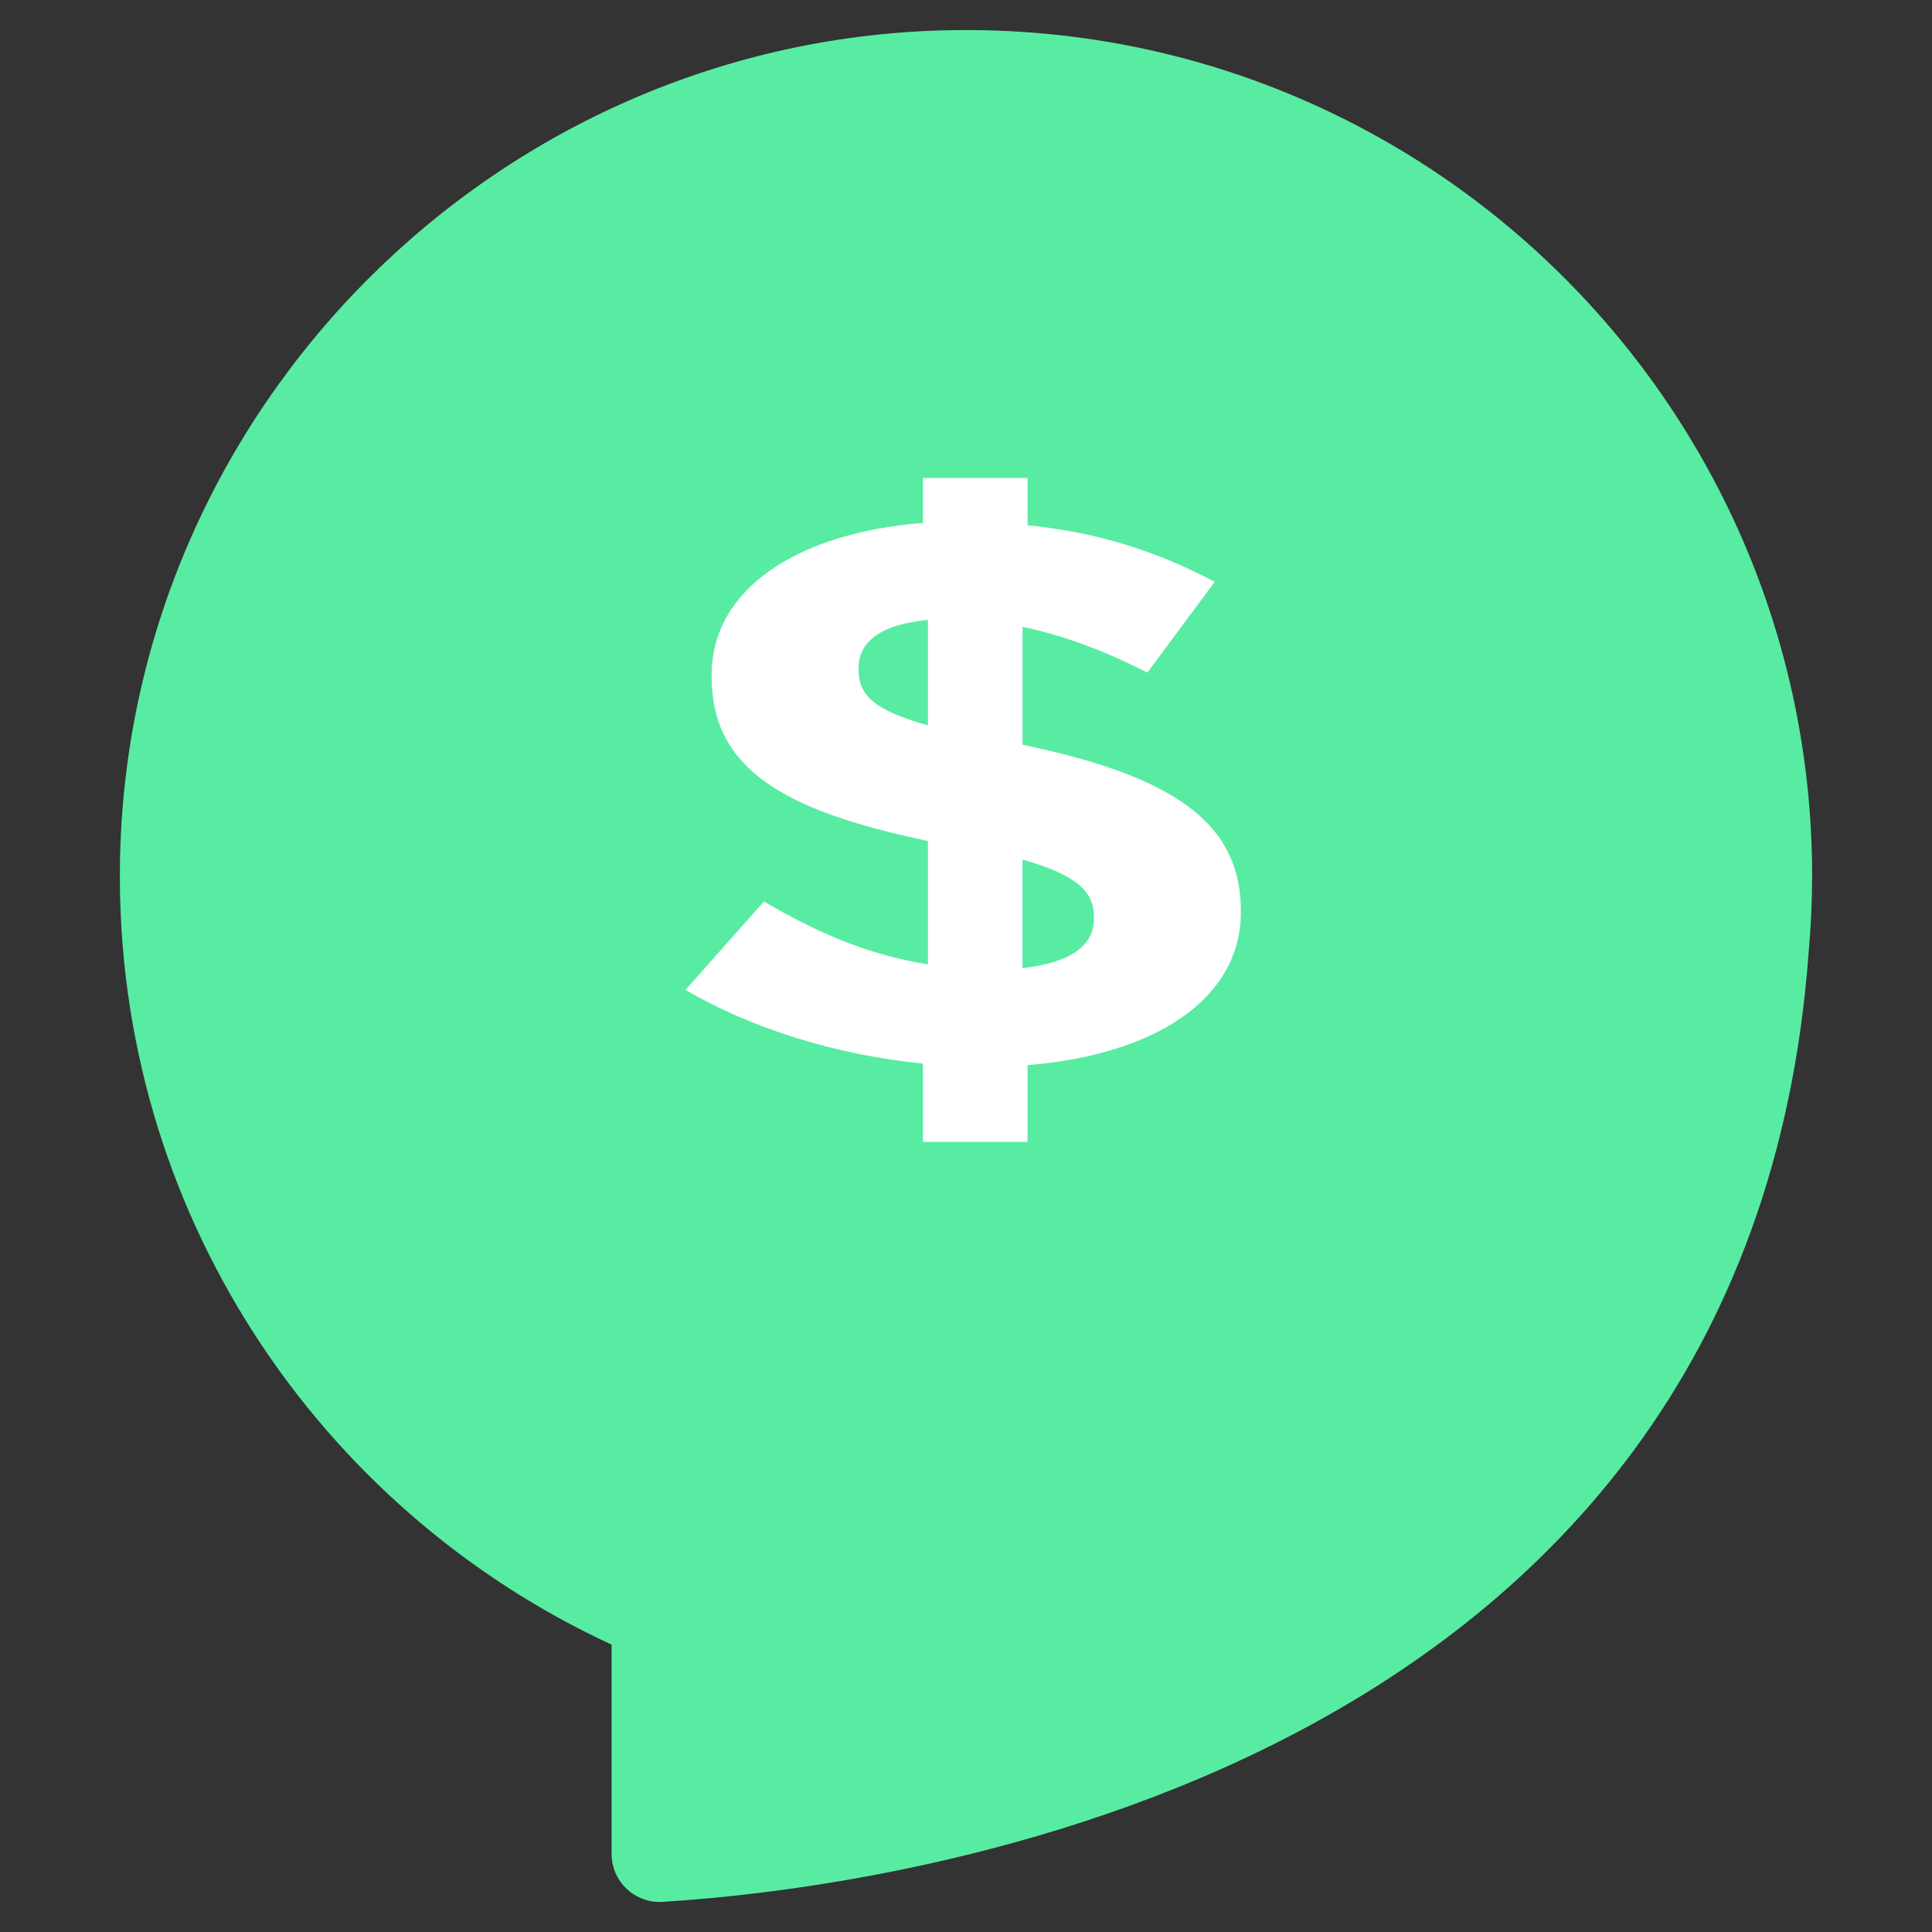
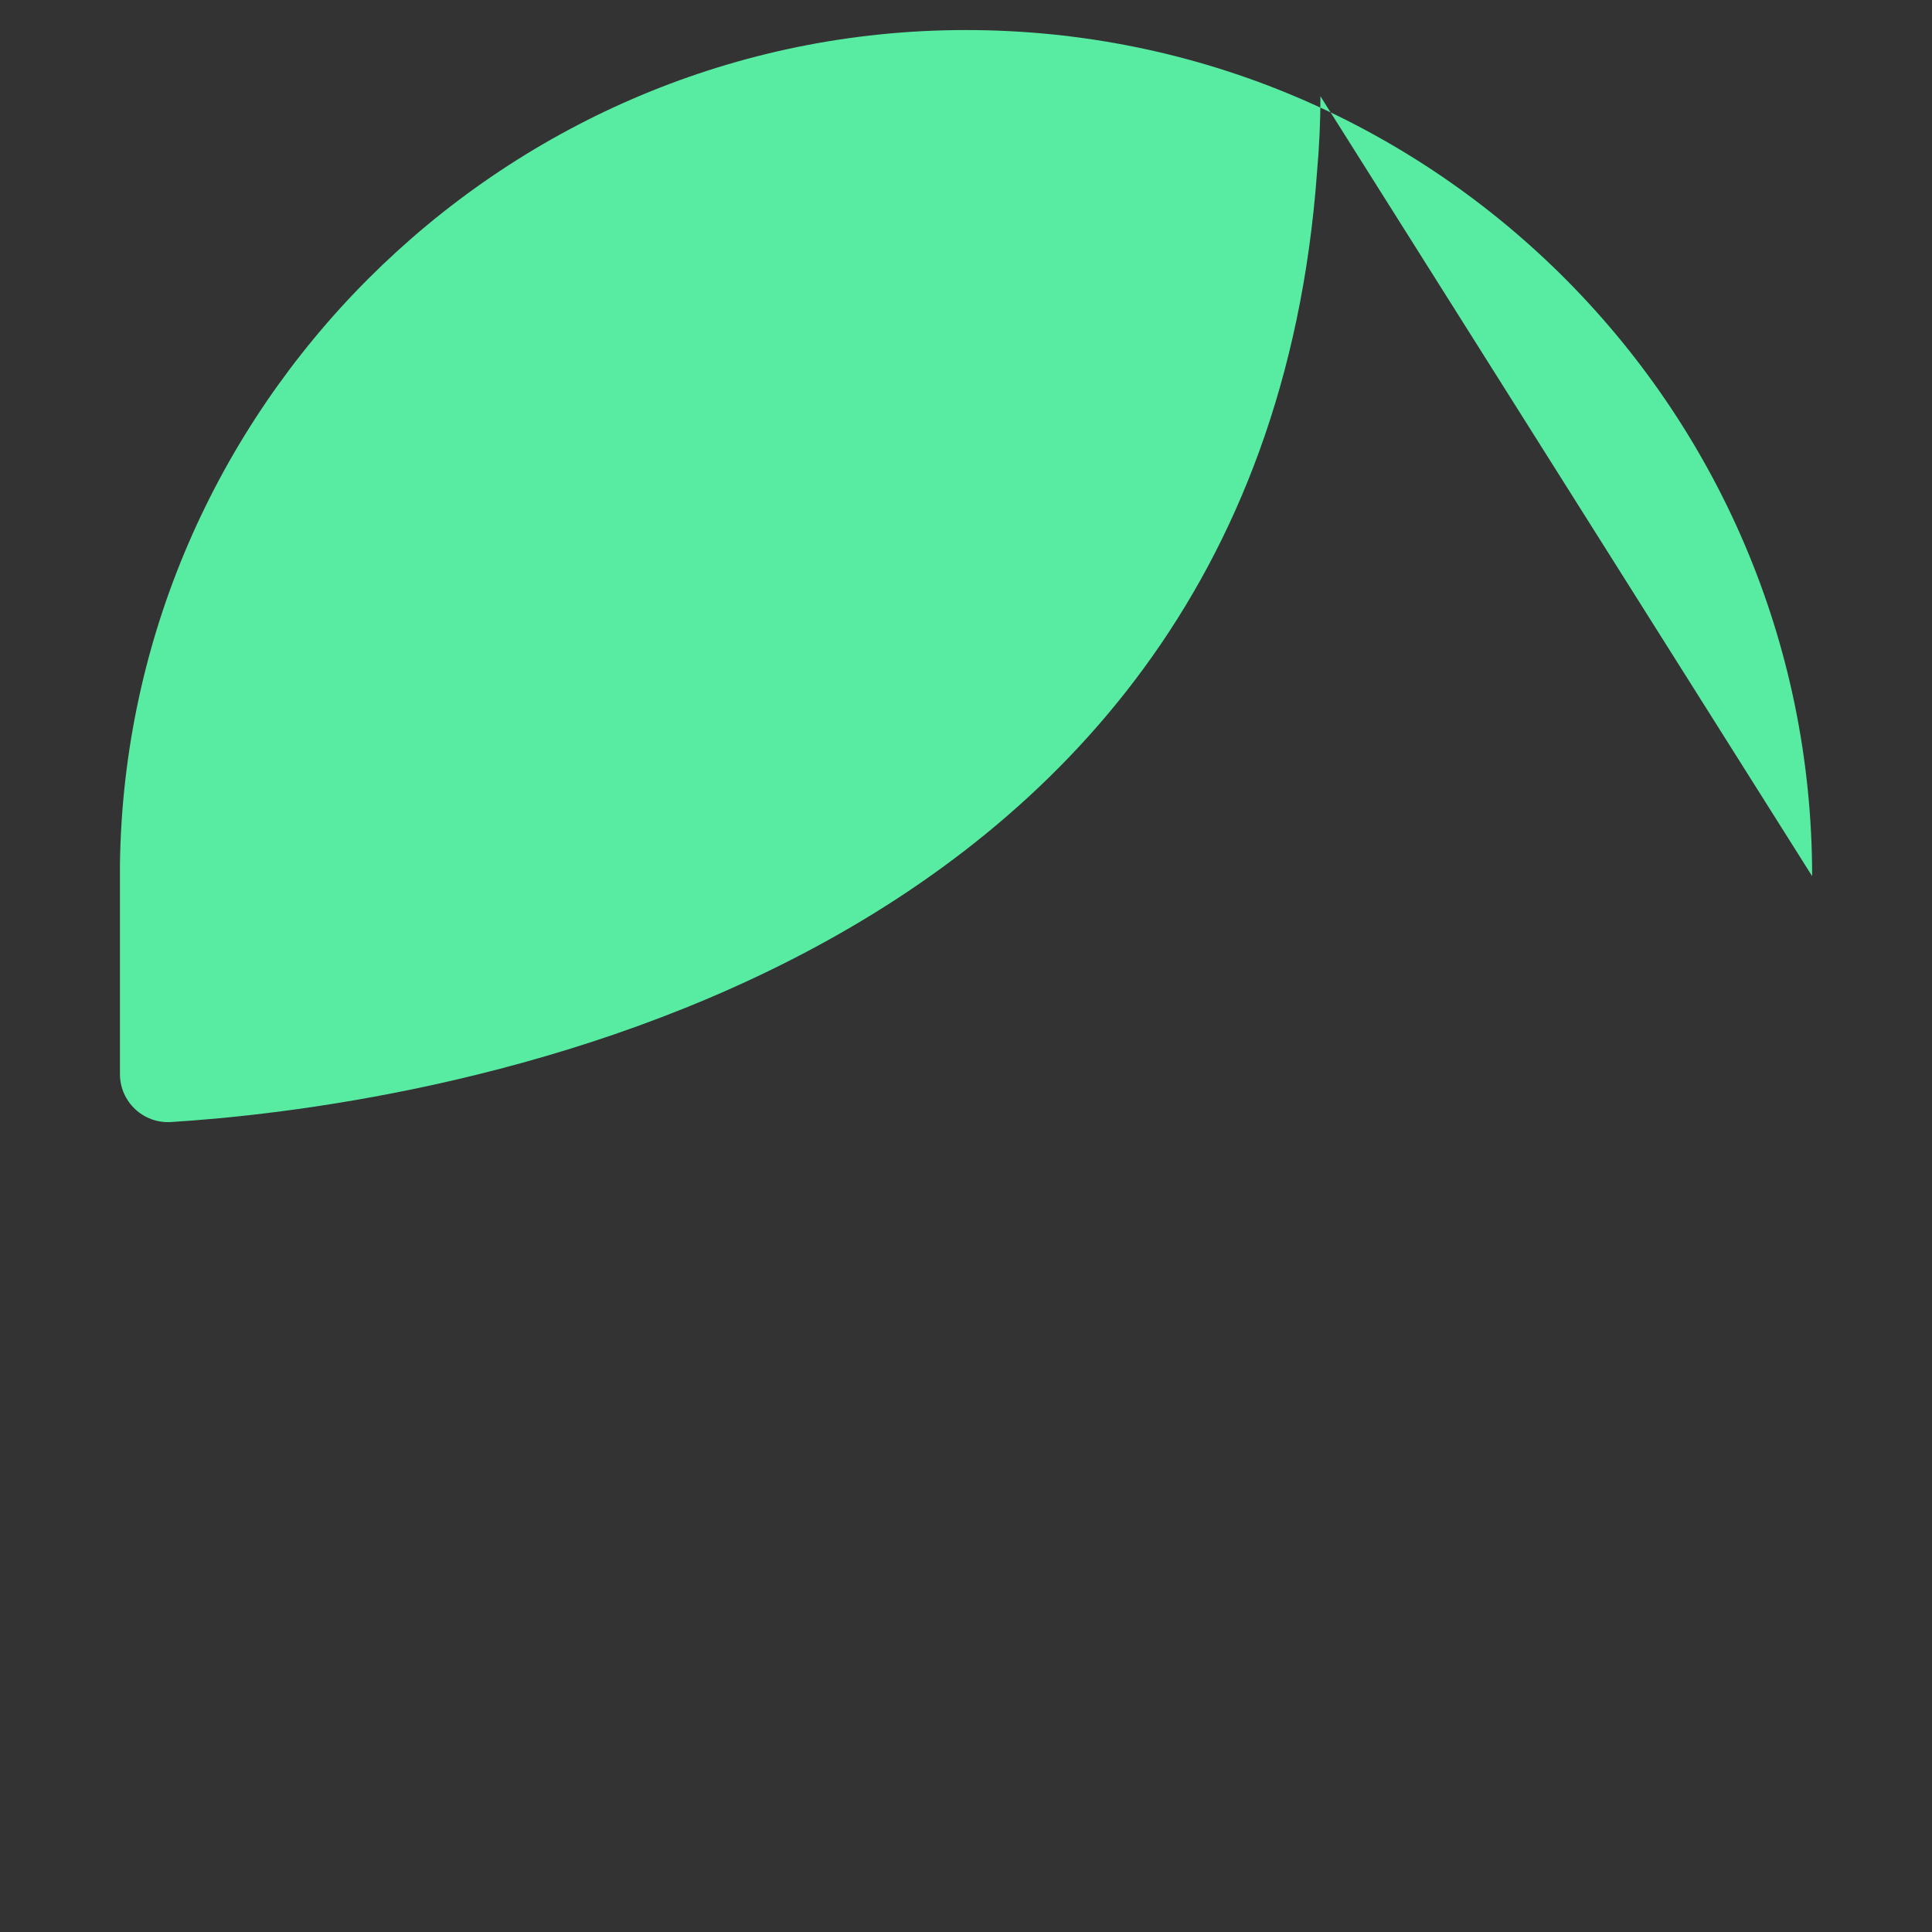
<svg xmlns="http://www.w3.org/2000/svg" id="Camada_1" data-name="Camada 1" viewBox="0 0 500 500">
  <rect x="0" y="0" width="500" height="500" fill="#333333" stroke="none" />
  <defs>
    <style>      .cls-1 {        fill: #58eca3;      }      .cls-2 {        fill: #fff;      }    </style>
  </defs>
-   <path class="cls-1" d="M468.98,226.75c0-121.98-99.73-220.66-222.1-218.95C128.87,9.44,32.59,105.8,31.04,223.81c-1.17,89.43,51.28,166.73,127.24,201.82v54.15c0,7.18,6.05,12.87,13.21,12.42,57.16-3.54,281-31.13,296.6-245.9.57-6.44.88-12.97.88-19.56Z" />
-   <path class="cls-2" d="M238.85,275.25c-22.39-2.21-44.26-9.03-61.45-19.07l20.31-22.88c14.06,8.23,27.08,13.85,42.44,16.26v-31.92c-37.49-7.83-55.98-18.67-55.98-42.56v-.4c0-22.08,21.87-36.74,54.68-39.35v-11.64h27.08v12.25c18.49,1.81,34.11,7.03,48.43,14.65l-17.44,23.49c-10.41-5.42-21.61-9.64-32.29-11.85v30.51c39.58,8.23,56.5,20.47,56.5,42.96v.4c0,22.48-22.39,36.94-55.2,39.55v19.87h-27.08v-20.28ZM240.15,187.73v-27.3c-12.76,1.2-17.96,6.02-17.96,12.45v.4c0,6.42,3.64,10.44,17.96,14.45ZM264.62,222.45v28.11c12.24-1.41,18.49-5.62,18.49-12.85v-.4c0-6.62-4.43-10.84-18.49-14.85Z" />
+   <path class="cls-1" d="M468.98,226.75c0-121.98-99.73-220.66-222.1-218.95C128.87,9.44,32.59,105.8,31.04,223.81v54.15c0,7.18,6.05,12.87,13.21,12.42,57.16-3.54,281-31.13,296.6-245.9.57-6.44.88-12.97.88-19.56Z" />
</svg>